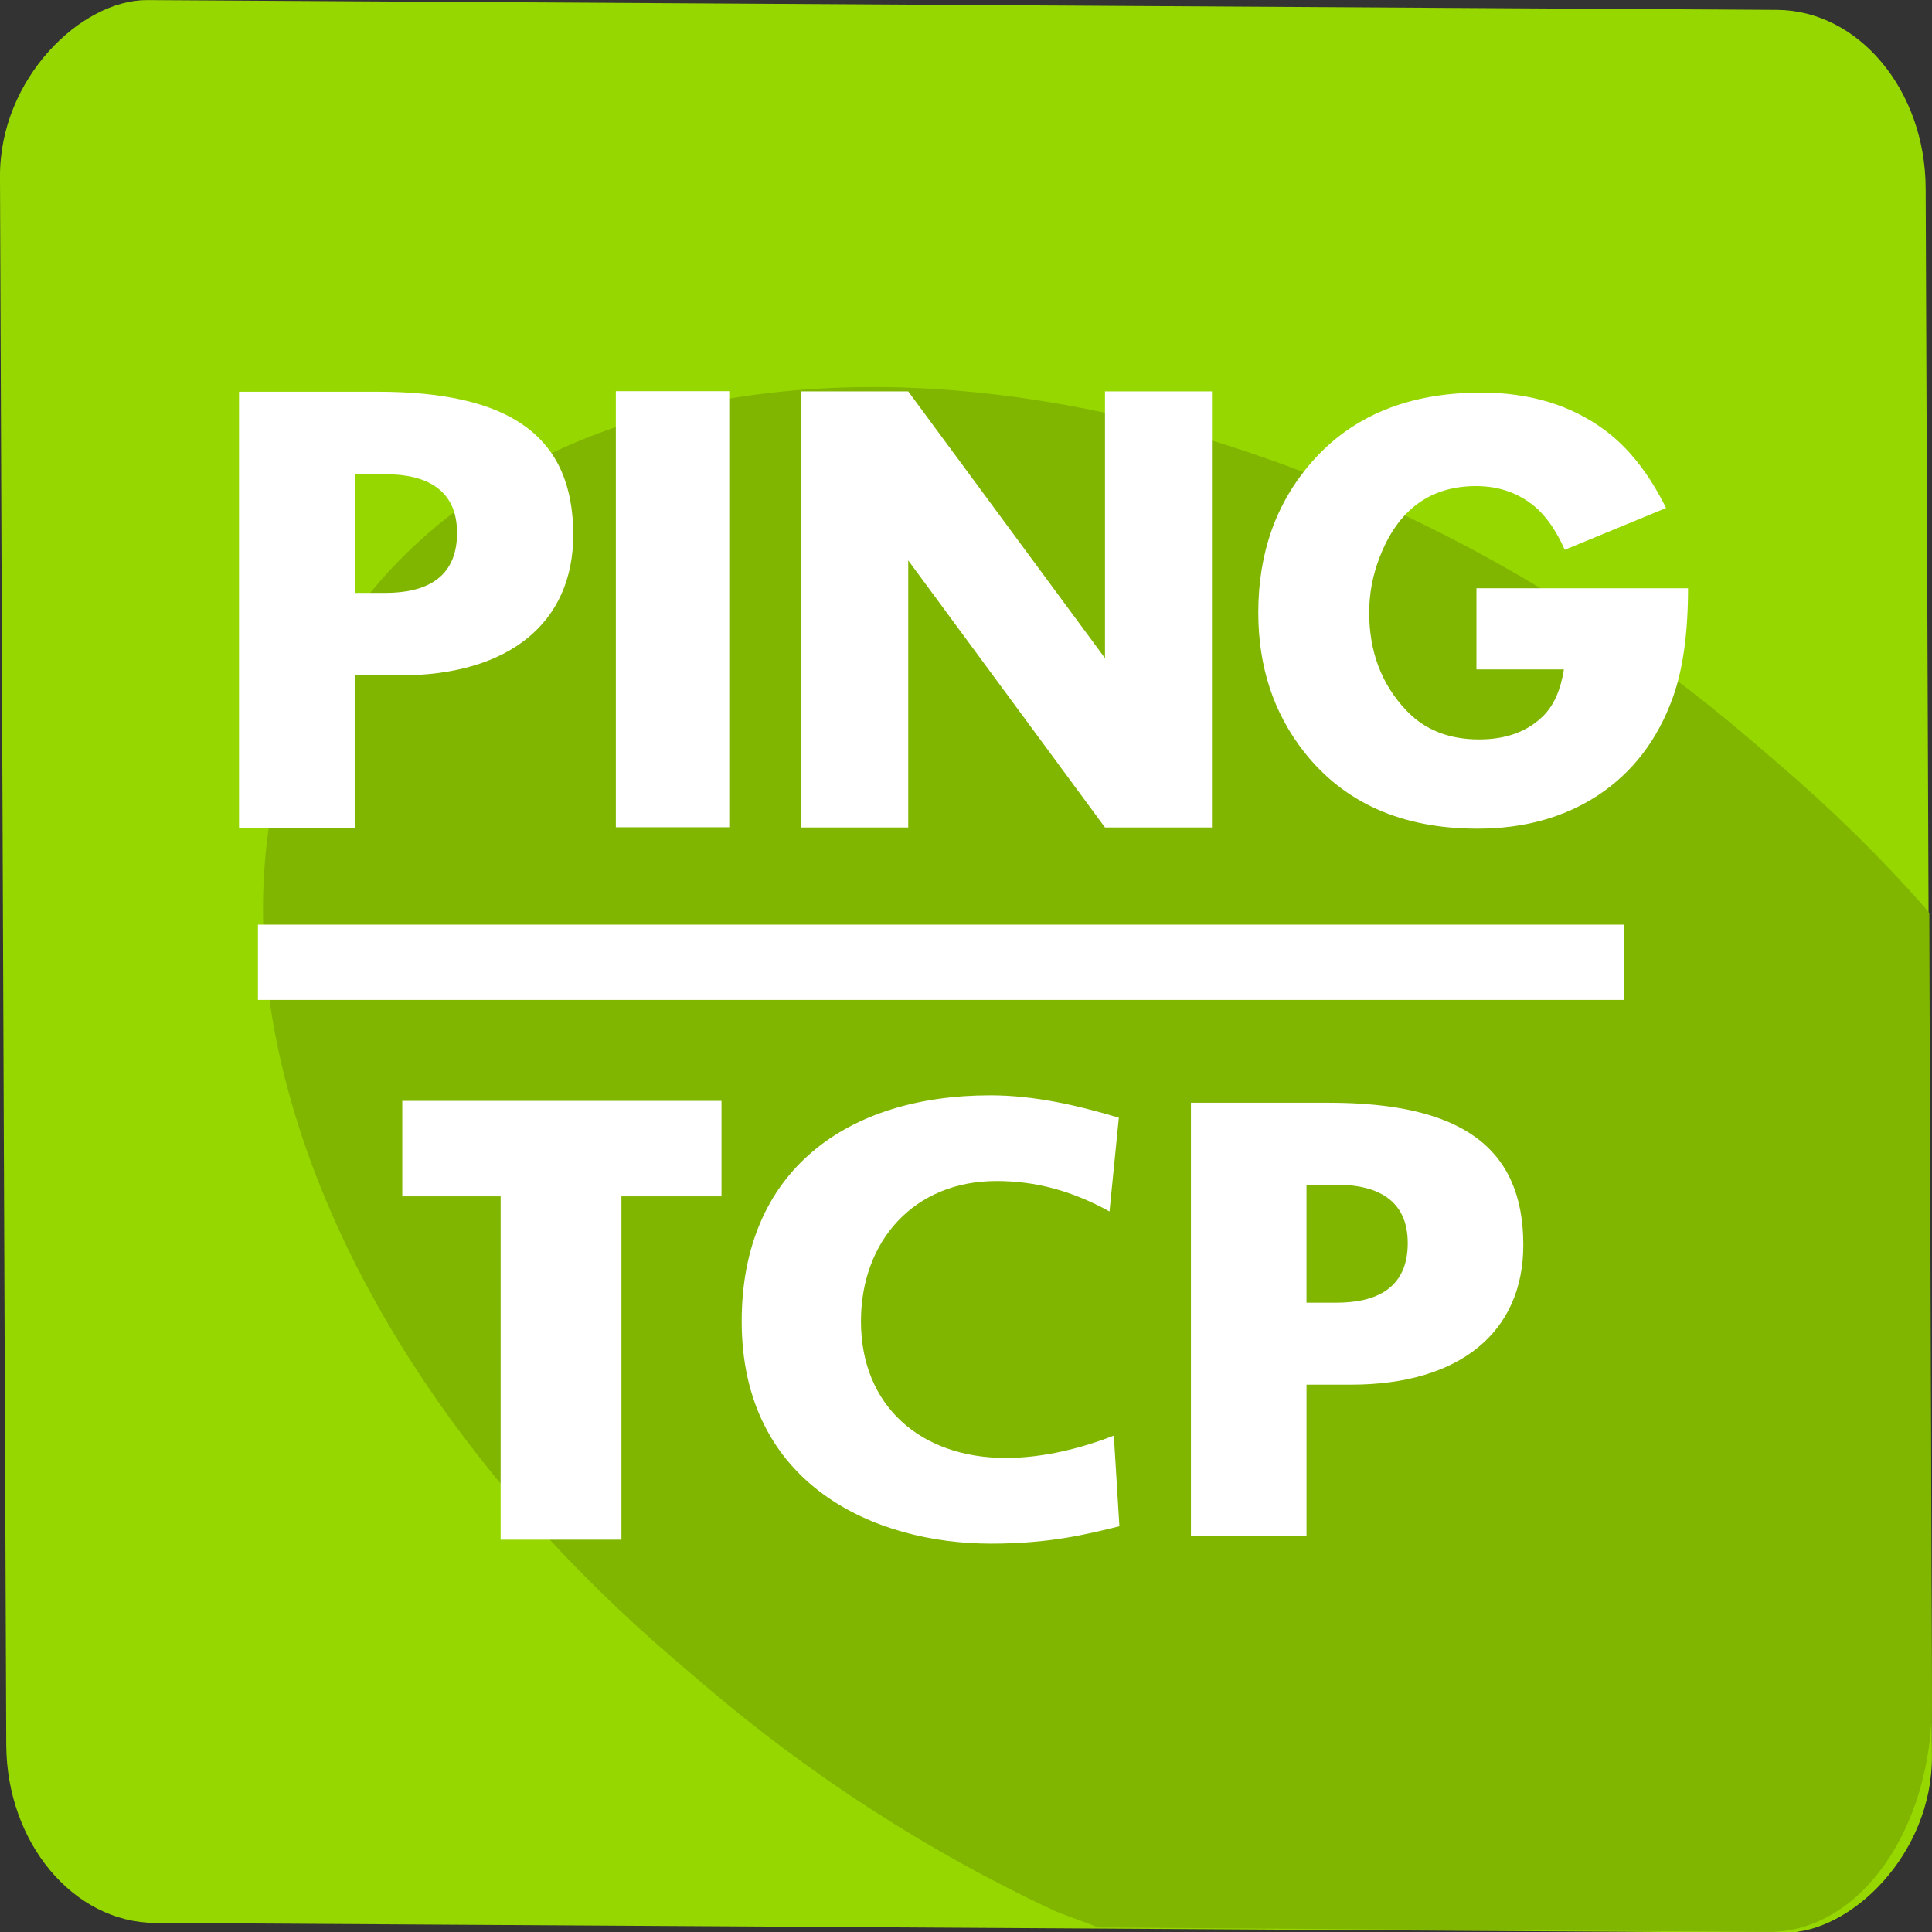
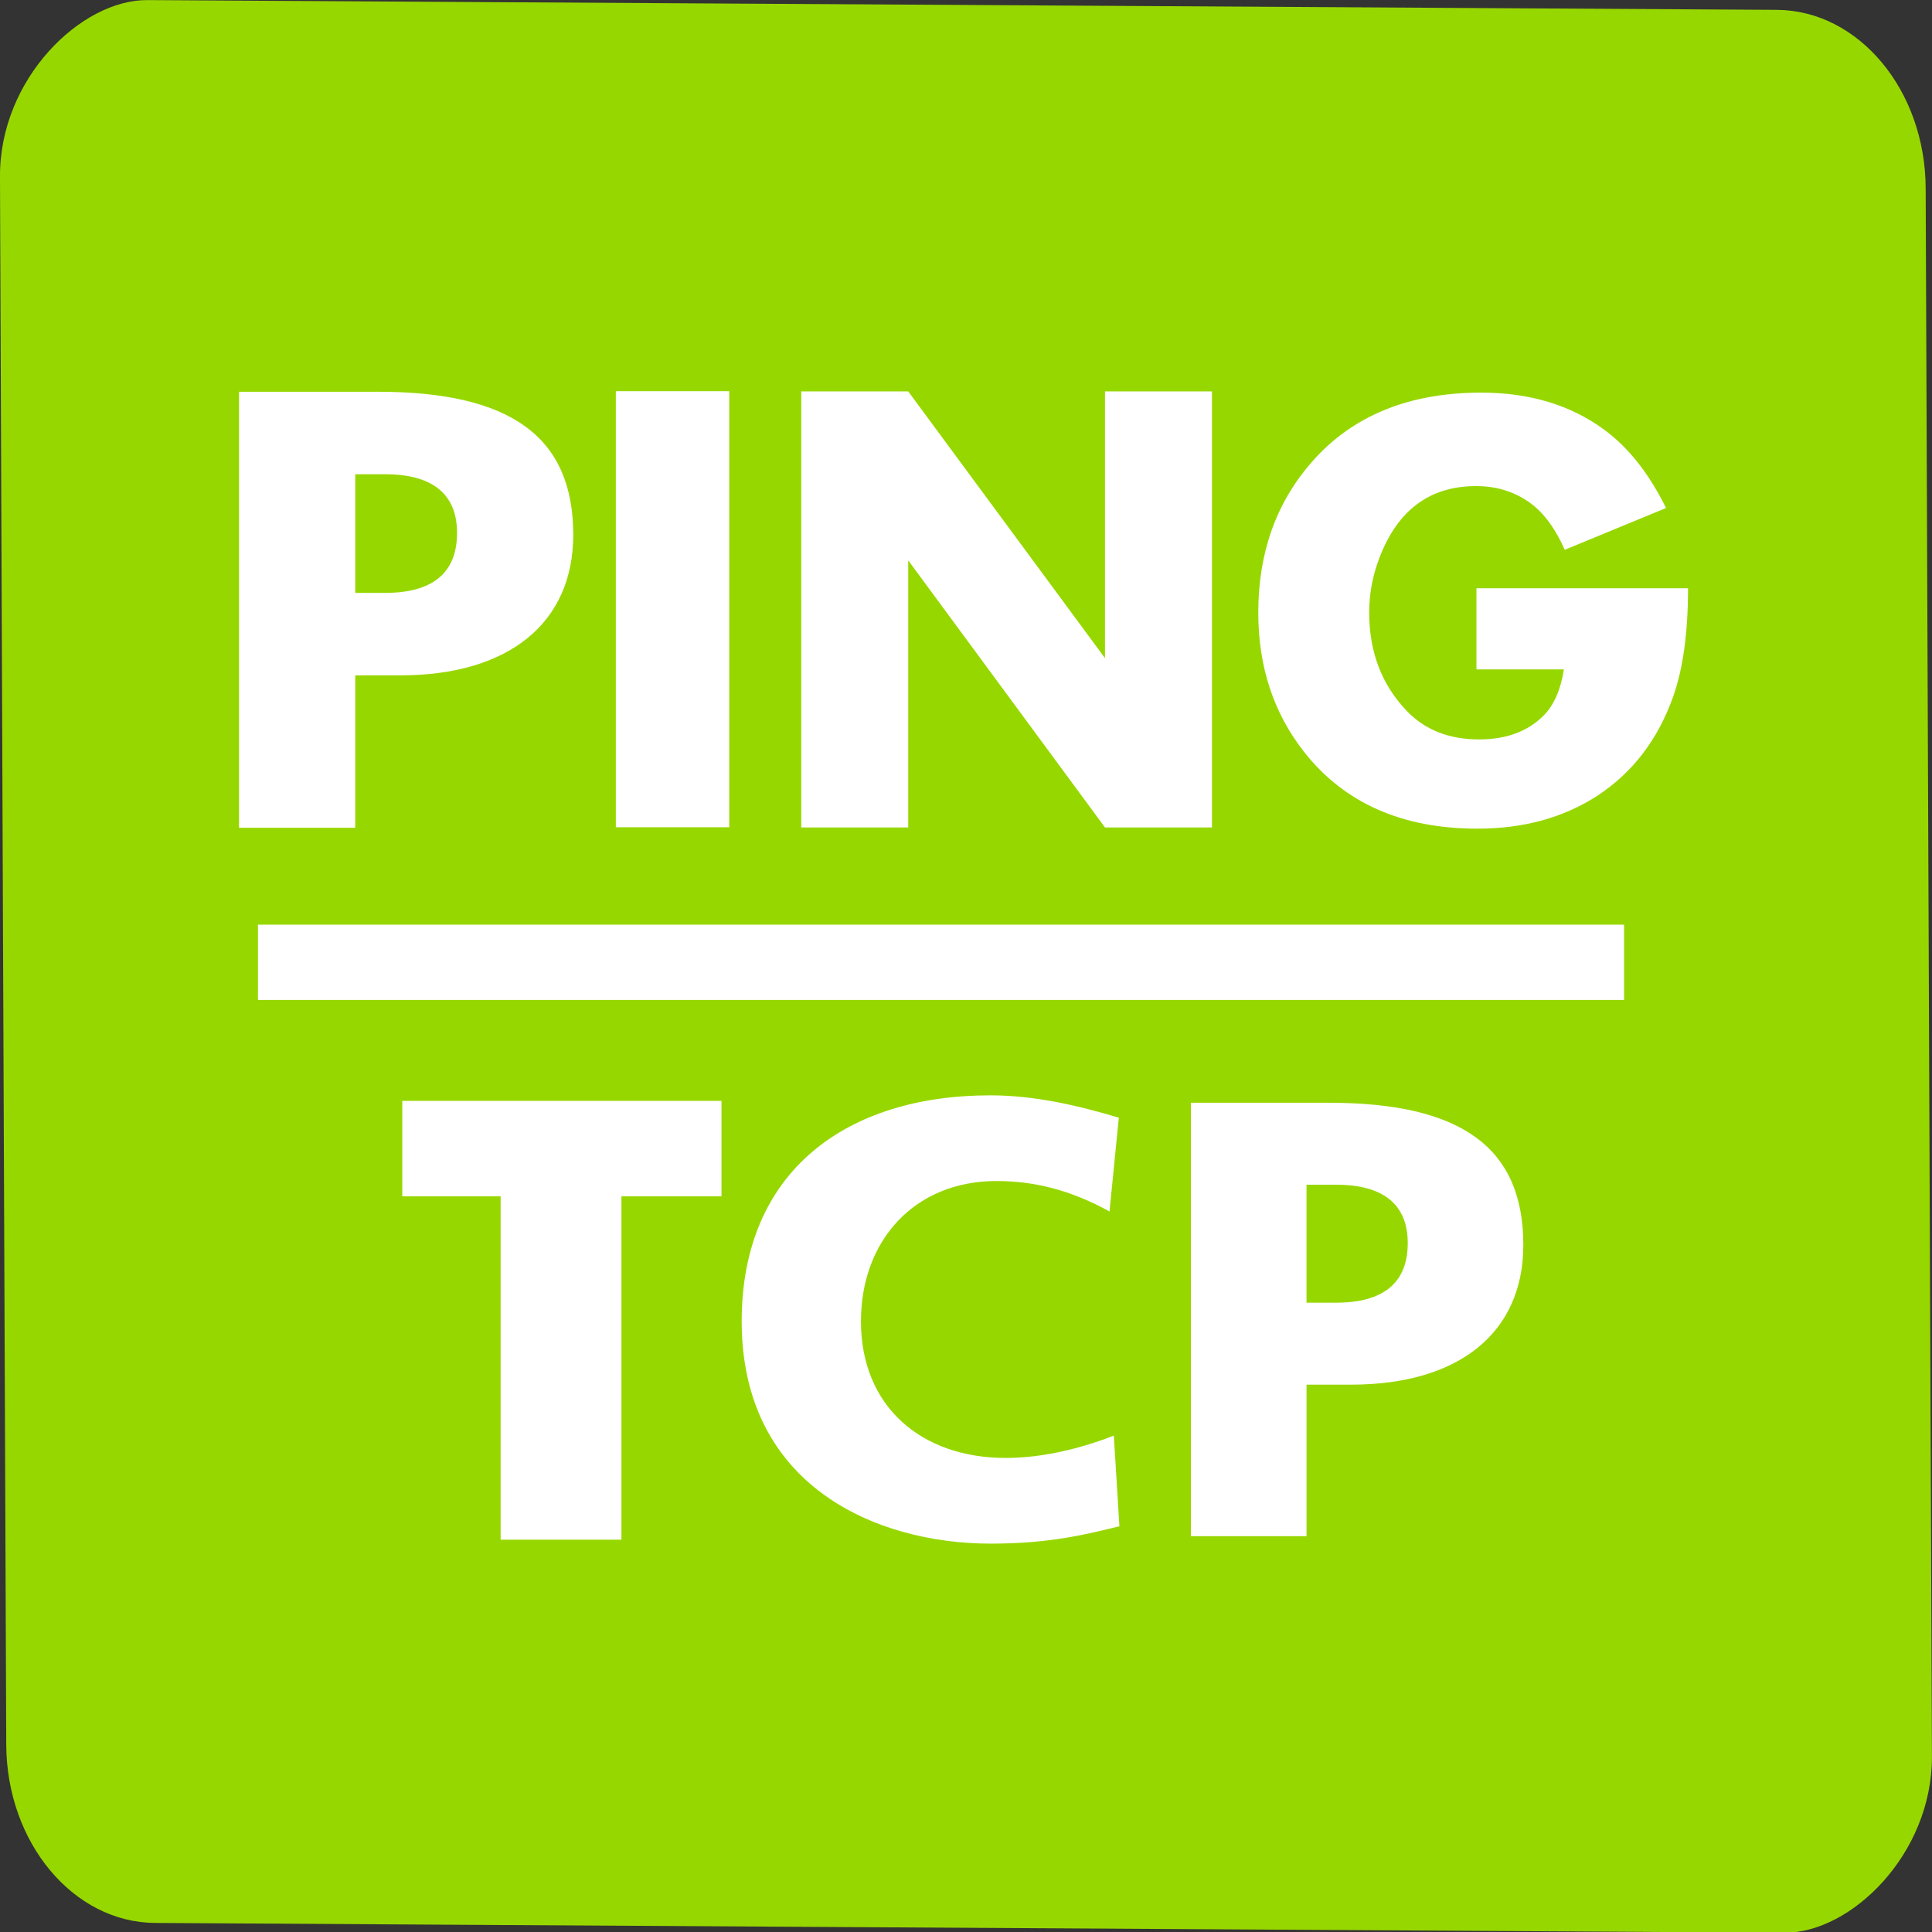
<svg xmlns="http://www.w3.org/2000/svg" id="svg2" version="1.1" width="48" height="48" viewBox="0 0 48 48" style="fill:#000000">
  <rect x="0" y="0" width="48" height="48" fill="#333333" stroke="none" />
  <defs id="defs22" />
  <g id="g4154">
    <rect ry="3.679" rx="4.407" transform="matrix(0.004,1,-1,-0.006,0,0)" y="-47.825" x="-0.02" height="47.843" width="47.773" id="rect5780-9-8-0" style="opacity:1;fill:#97d700;fill-opacity:1;stroke:none;stroke-width:1.173;stroke-miterlimit:4;stroke-dasharray:none;stroke-opacity:1" />
-     <path style="opacity:1;fill:#80b600;fill-opacity:1;stroke:none;stroke-width:1.173;stroke-miterlimit:4;stroke-dasharray:none;stroke-opacity:1" d="m 47.934,22.689 c -0.038,-0.043 -0.063,-0.088 -0.101,-0.131 -1.089,-1.235 -2.308,-2.438 -3.653,-3.589 L 43.482,18.37 C 42.137,17.22 40.732,16.179 39.289,15.247 37.845,14.315 36.363,13.493 34.864,12.787 33.365,12.081 31.848,11.489 30.337,11.015 28.825,10.542 27.317,10.188 25.836,9.954 24.355,9.719 22.901,9.605 21.494,9.617 c -1.407,0.012 -2.767,0.149 -4.057,0.414 -1.29,0.265 -2.509,0.657 -3.638,1.182 -1.129,0.525 -2.167,1.183 -3.092,1.975 -0.925,0.792 -1.692,1.679 -2.306,2.646 -0.613,0.966 -1.073,2.011 -1.383,3.115 -0.31,1.104 -0.469,2.266 -0.483,3.47 -0.014,1.204 0.118,2.448 0.391,3.716 0.274,1.267 0.689,2.557 1.243,3.851 0.553,1.294 1.244,2.593 2.069,3.876 0.825,1.283 1.784,2.55 2.873,3.785 1.089,1.235 2.308,2.438 3.653,3.589 l 0.699,0.598 c 1.344,1.151 2.75,2.194 4.193,3.126 1.444,0.932 2.926,1.753 4.425,2.459 0.398,0.187 0.802,0.298 1.201,0.469 l 16.65,0.11 c 2.264,0.015 4.078,-2.543 4.067,-5.737 l -0.066,-19.574 z" id="path5200" />
    <g transform="matrix(0.75,0,0,0.75,-233.207,-313.508)" id="g5005" style="fill:#ffffff">
      <g transform="translate(318.81,415.08)" id="g5007" style="fill:#ffffff">
        <path d="m 16.29,30.334 -3.757,0 0,-14.444 3.757,0 0,14.444 z m 15.99,0.007 -3.543,0 -6.518,-8.847 0,8.847 -3.543,0 0,-14.444 3.543,0 6.518,8.836 0,-8.836 3.543,0 0,14.444 z m 15.771,-7.923 q 0,2.21 -0.498,3.603 -0.757,2.12 -2.499,3.265 -1.682,1.095 -3.982,1.095 -3.743,0 -5.744,-2.548 -1.513,-1.931 -1.513,-4.609 0,-2.966 1.772,-4.987 2.011,-2.3 5.614,-2.3 2.409,0 4.081,1.234 1.194,0.876 2.041,2.588 l -3.355,1.384 q -0.428,-0.956 -0.995,-1.433 -0.816,-0.677 -1.941,-0.677 -2.3,0 -3.205,2.379 -0.338,0.876 -0.338,1.812 0,1.941 1.224,3.235 0.906,0.966 2.419,0.966 1.344,0 2.13,-0.786 0.518,-0.518 0.677,-1.533 l -2.897,0 0,-2.688 7.008,0 z m -48,-6.51 4.594,0 c 4.408,0 6.477,1.49 6.477,4.739 0,2.917 -2.131,4.656 -5.732,4.656 l -1.489,0 0,5.049 -3.85,0 0,-14.444 z m 3.85,6.663 0.992,0 c 1.324,0 2.38,-0.475 2.38,-1.986 0,-1.469 -1.056,-1.945 -2.38,-1.945 l -0.992,0 0,3.931 z" id="path5009" style="fill:#ffffff" />
      </g>
    </g>
    <g id="g7401-4-0" transform="matrix(0.58,0,0,0.58,1081.162,-122.038)" style="fill:#ffffff">
      <g id="g7403-2-0" transform="translate(-1846.9,243.54)" style="fill:#ffffff">
        <g id="g7405-1-4" transform="scale(1.029,0.972)" style="fill:#ffffff">
          <path id="path7407-3-3" d="m 13.346,18.639 -4.165,0 0,15.13 -5.029,0 0,-15.13 -4.094,0 0,-4.207 13.288,0 0,4.207 z m 19.541,-4.125 5.742,0 c 5.51,0 8.096,1.97 8.096,6.266 0,3.858 -2.664,6.157 -7.164,6.157 l -1.861,0 0,6.677 -4.812,0 0,-19.1 z m 4.812,8.811 1.241,0 c 1.655,0 2.974,-0.628 2.974,-2.627 0,-1.943 -1.32,-2.572 -2.974,-2.572 l -1.241,0 0,5.199 z m -7.787,9.852 c -1.371,0.356 -2.895,0.766 -5.354,0.766 -4.811,0 -10.371,-2.572 -10.371,-9.796 0,-6.65 4.397,-9.96 10.346,-9.96 1.836,0 3.62,0.437 5.354,0.985 l -0.388,4.132 c -1.552,-0.903 -3.052,-1.341 -4.707,-1.341 -3.415,0 -5.64,2.627 -5.64,6.184 0,3.749 2.509,6.02 6.026,6.02 1.579,0 3.181,-0.438 4.501,-0.985 l 0.232,3.995 z" style="fill:#ffffff" />
        </g>
      </g>
    </g>
    <rect y="22.973" x="6.409" height="1.87" width="33.941" id="rect7528" style="opacity:1;fill:#ffffff;fill-opacity:1;stroke:none;stroke-width:1;stroke-miterlimit:4;stroke-dasharray:none;stroke-opacity:1" />
  </g>
</svg>